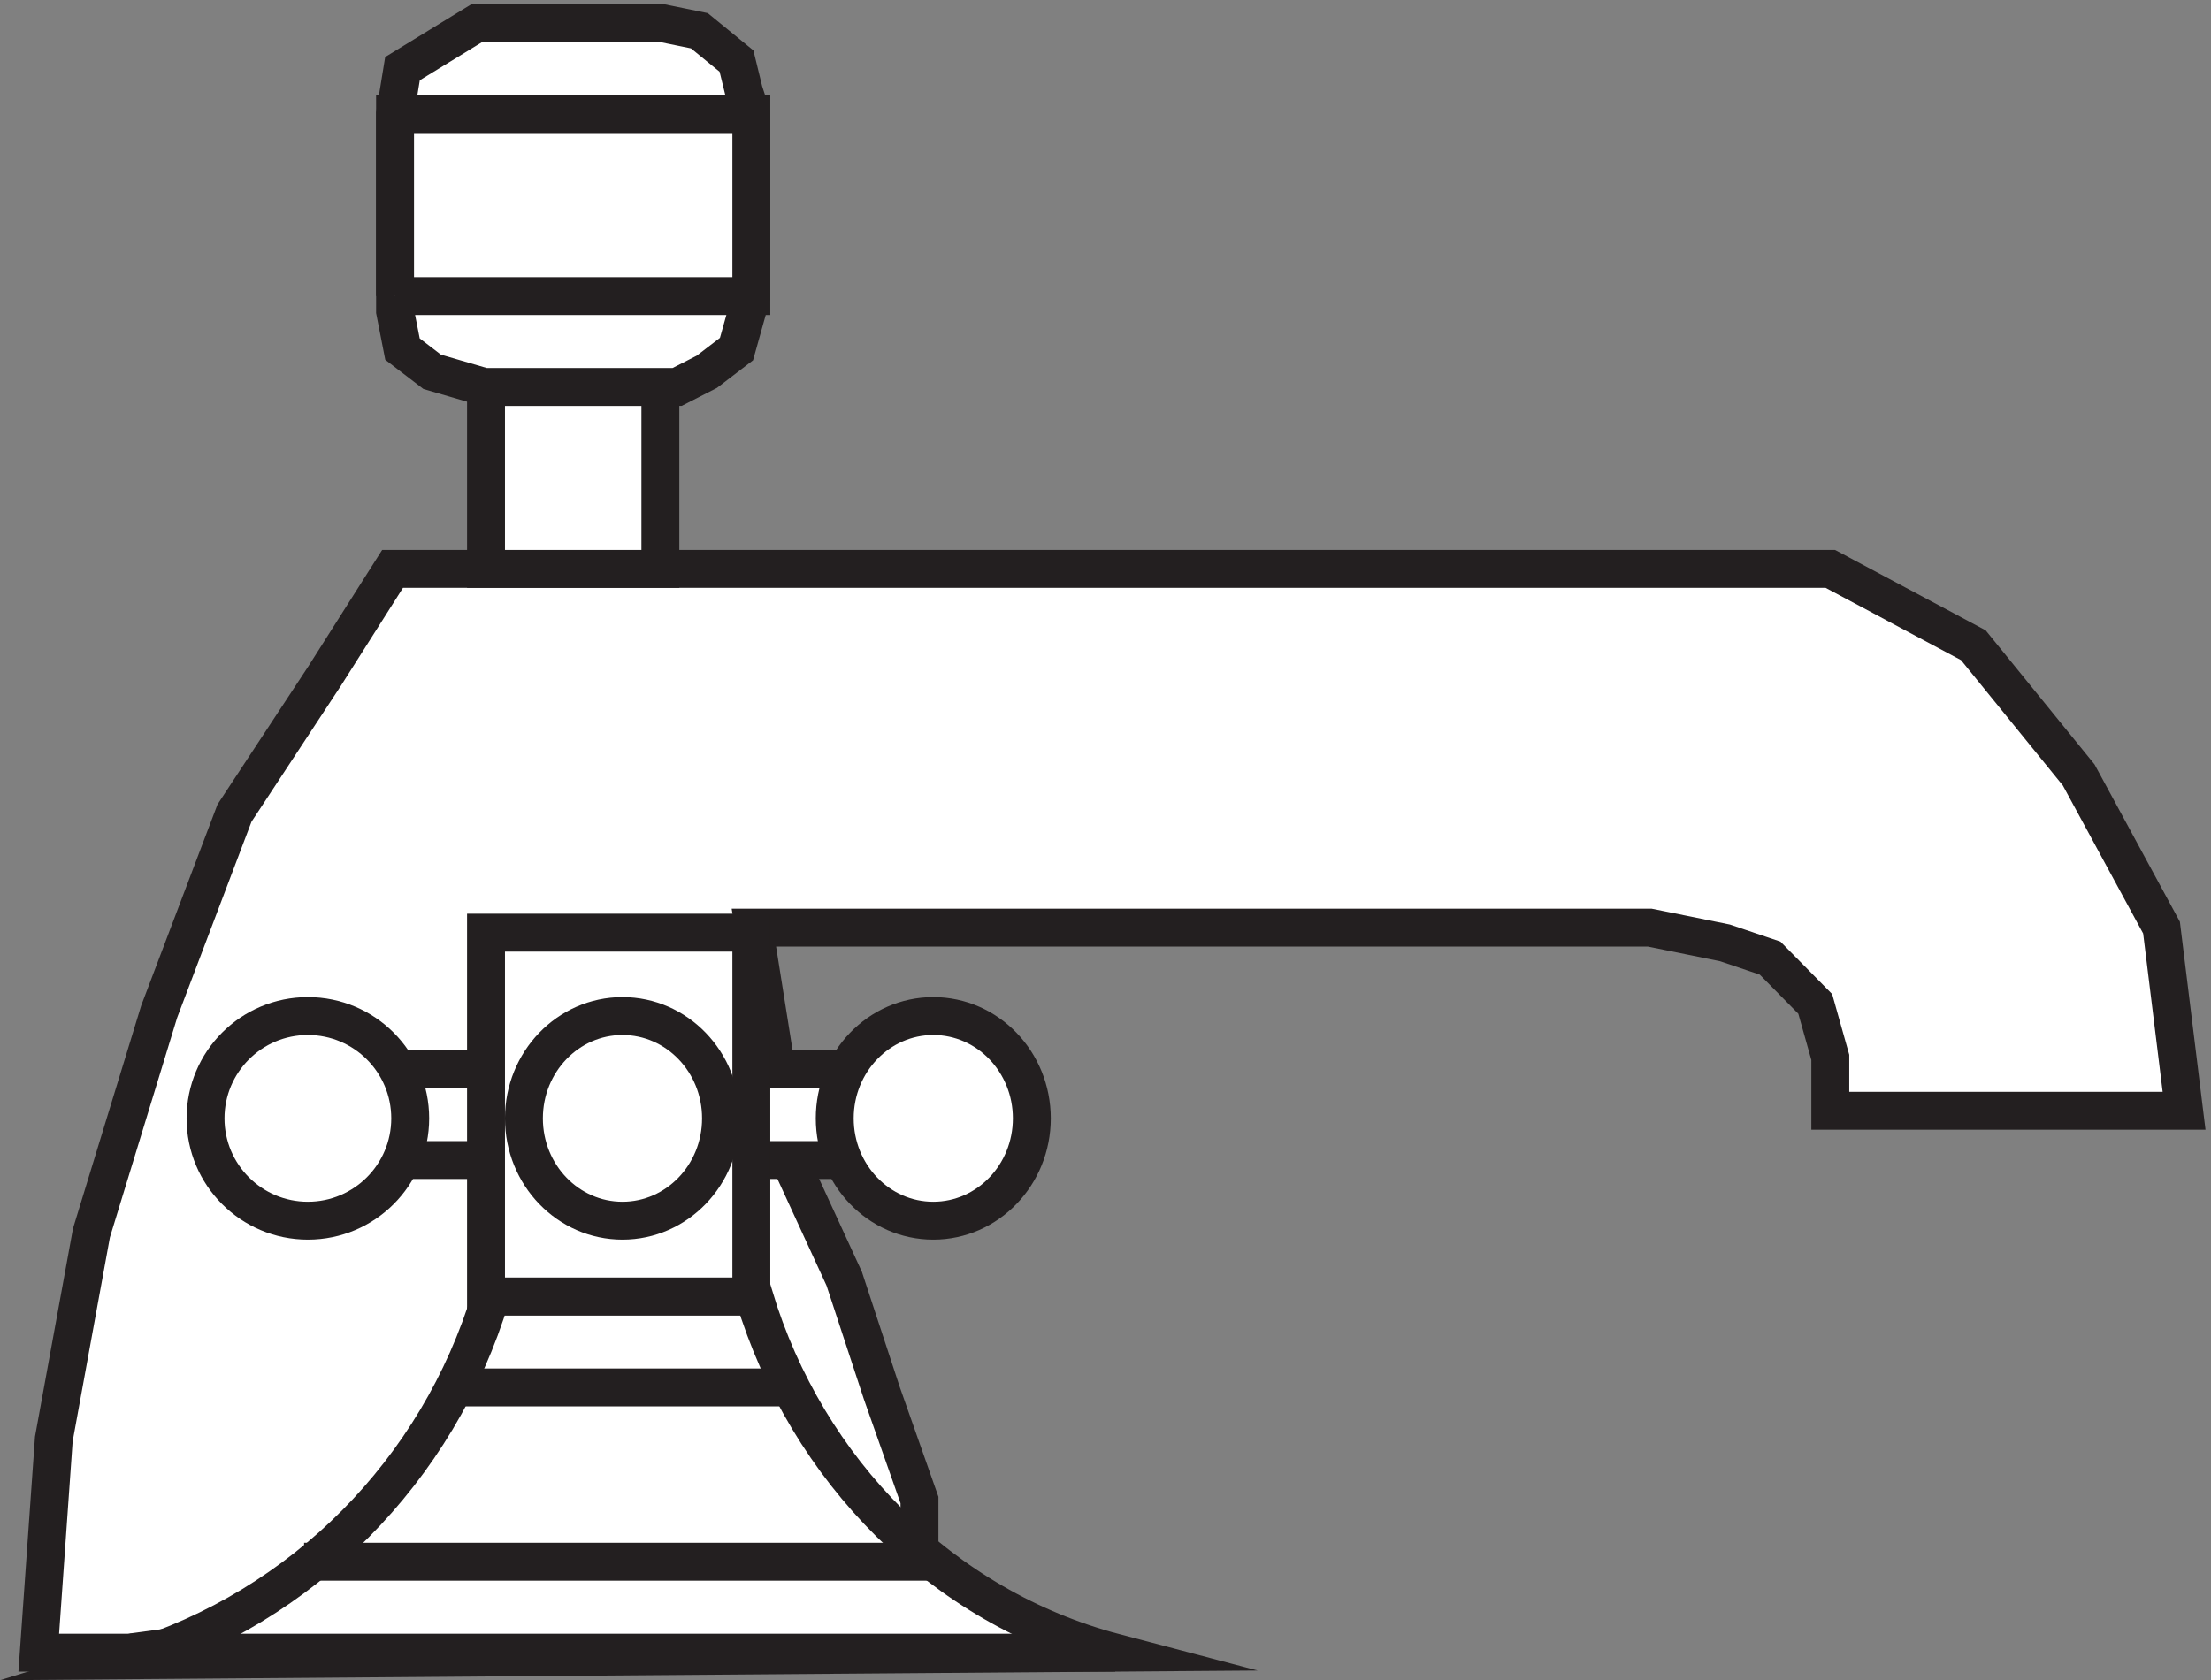
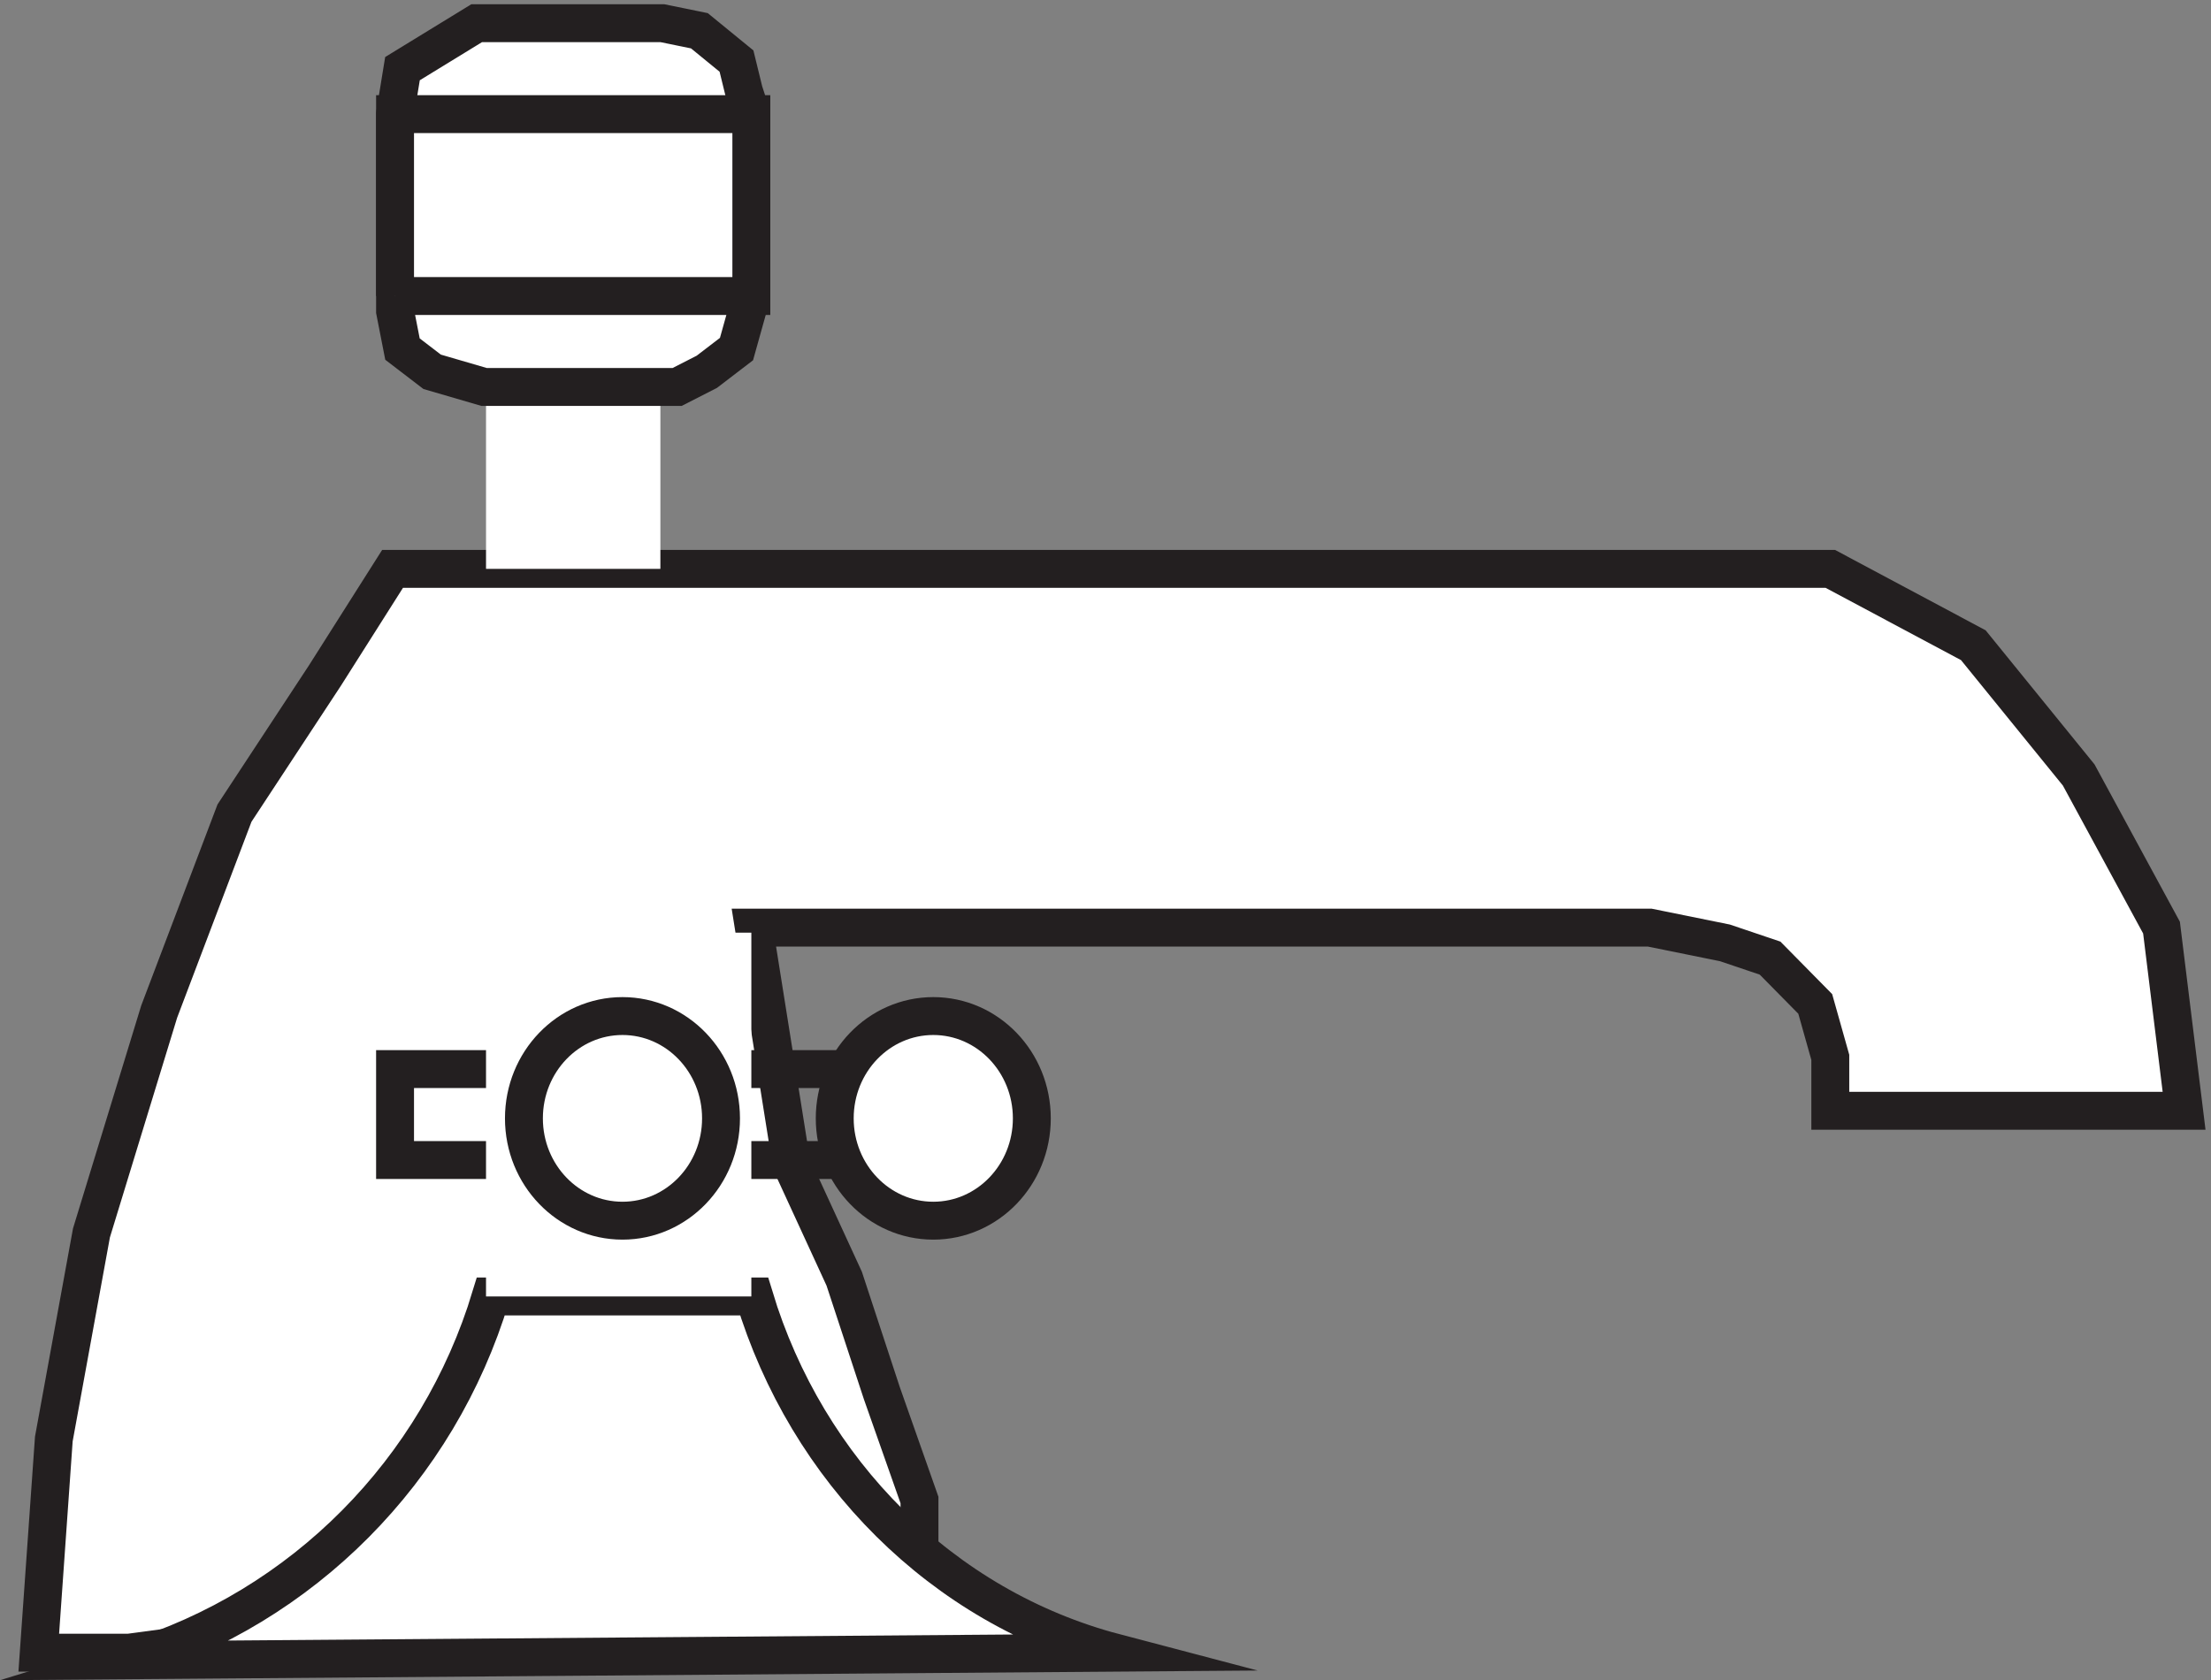
<svg xmlns="http://www.w3.org/2000/svg" xml:space="preserve" width="58.187" height="44.226">
  <rect width="100%" height="100%" fill="#808080" stroke="none" />
  <path d="M21.207 5.168H3.332l2.98 42.293 7.446 40.785 13.406 43.809 14.895 39.273 17.875 27.192 13.406 21.148h284.488l28.301-15.109 20.851-25.68 16.387-30.211 4.465-36.25h-70.004v10.57l-2.98 10.575-8.934 9.066-8.937 3.019-14.895 3.02h-177.25l7.449-46.824 10.426-22.66 7.449-22.66 7.446-21.145v-9.066L21.207 5.168" style="fill:#fff;fill-opacity:1;fill-rule:evenodd;stroke:none" transform="matrix(.133 0 0 -.133 .577 44.19)" />
  <path d="M21.207 5.168H3.332l2.98 42.293 7.446 40.785 13.406 43.809 14.895 39.273 17.875 27.192 13.406 21.148h284.488l28.301-15.109 20.851-25.68 16.387-30.211 4.465-36.25h-70.004v10.57l-2.98 10.575-8.934 9.066-8.937 3.019-14.895 3.02h-177.25l7.449-46.824 10.426-22.66 7.449-22.66 7.446-21.145v-9.066L21.207 5.168" style="fill:none;stroke:#231f20;stroke-width:7.5;stroke-linecap:butt;stroke-linejoin:miter;stroke-miterlimit:10;stroke-dasharray:none;stroke-opacity:1" transform="matrix(.133 0 0 -.133 .577 44.19)" />
  <path d="M21.332 3.668c34.238 10.5 61.031 37.5 71.453 72h52.098c10.418-34.5 37.215-61.5 71.449-70.5l-195-1.5" style="fill:#fff;fill-opacity:1;fill-rule:evenodd;stroke:none" transform="matrix(.133 0 0 -.133 .577 44.19)" />
  <path d="M21.332 3.668c34.238 10.5 61.031 37.5 71.453 72h52.098c10.418-34.5 37.215-61.5 71.449-70.5z" style="fill:none;stroke:#231f20;stroke-width:7.5;stroke-linecap:butt;stroke-linejoin:miter;stroke-miterlimit:10;stroke-dasharray:none;stroke-opacity:1" transform="matrix(.133 0 0 -.133 .577 44.19)" />
  <path d="M91.832 255.668v-36h34.5v36h-34.5" style="fill:#fff;fill-opacity:1;fill-rule:evenodd;stroke:none" transform="matrix(.133 0 0 -.133 .577 44.19)" />
-   <path d="M91.832 255.668v-36h34.5v36h-34.5" style="fill:none;stroke:#231f20;stroke-width:7.5;stroke-linecap:butt;stroke-linejoin:miter;stroke-miterlimit:10;stroke-dasharray:none;stroke-opacity:1" transform="matrix(.133 0 0 -.133 .577 44.19)" />
-   <path d="M91.535 120.668H73.832v-18h88.5v18H91.535" style="fill:#fff;fill-opacity:1;fill-rule:evenodd;stroke:none" transform="matrix(.133 0 0 -.133 .577 44.19)" />
  <path d="M91.535 120.668H73.832v-18h88.5v18H91.535" style="fill:none;stroke:#231f20;stroke-width:7.5;stroke-linecap:butt;stroke-linejoin:miter;stroke-miterlimit:10;stroke-dasharray:none;stroke-opacity:1" transform="matrix(.133 0 0 -.133 .577 44.19)" />
  <path d="M144.332 75.668h-52.5v72h52.5v-72" style="fill:#fff;fill-opacity:1;fill-rule:evenodd;stroke:none" transform="matrix(.133 0 0 -.133 .577 44.19)" />
-   <path d="M144.332 75.668h-52.5v72h52.5z" style="fill:none;stroke:#231f20;stroke-width:7.5;stroke-linecap:butt;stroke-linejoin:miter;stroke-miterlimit:10;stroke-dasharray:none;stroke-opacity:1" transform="matrix(.133 0 0 -.133 .577 44.19)" />
  <path d="m91.457 255.668-10.281 3-5.875 4.5-1.469 7.5v39l1.469 9 7.343 4.5 7.344 4.5h36.719l7.344-1.5 7.344-6 1.468-6 1.469-4.5v-36l-2.937-10.5-5.875-4.5-5.875-3H91.457" style="fill:#fff;fill-opacity:1;fill-rule:evenodd;stroke:none" transform="matrix(.133 0 0 -.133 .577 44.19)" />
  <path d="m91.457 255.668-10.281 3-5.875 4.5-1.469 7.5v39l1.469 9 7.343 4.5 7.344 4.5h36.719l7.344-1.5 7.344-6 1.468-6 1.469-4.5v-36l-2.937-10.5-5.875-4.5-5.875-3h-2.938z" style="fill:none;stroke:#231f20;stroke-width:7.5;stroke-linecap:butt;stroke-linejoin:miter;stroke-miterlimit:10;stroke-dasharray:none;stroke-opacity:1" transform="matrix(.133 0 0 -.133 .577 44.19)" />
  <path d="M199.832 110.914c0-11.184-8.73-20.25-19.5-20.25-10.769 0-19.5 9.067-19.5 20.25 0 11.188 8.731 20.25 19.5 20.25 10.77 0 19.5-9.062 19.5-20.25" style="fill:#fff;fill-opacity:1;fill-rule:evenodd;stroke:none" transform="matrix(.133 0 0 -.133 .577 44.19)" />
  <path d="M199.832 110.914c0-11.184-8.73-20.25-19.5-20.25-10.769 0-19.5 9.067-19.5 20.25 0 11.188 8.731 20.25 19.5 20.25 10.77 0 19.5-9.062 19.5-20.25z" style="fill:none;stroke:#231f20;stroke-width:7.5;stroke-linecap:butt;stroke-linejoin:miter;stroke-miterlimit:10;stroke-dasharray:none;stroke-opacity:1" transform="matrix(.133 0 0 -.133 .577 44.19)" />
  <path d="M138.332 110.914c0-11.184-8.73-20.25-19.5-20.25-10.769 0-19.5 9.067-19.5 20.25 0 11.188 8.731 20.25 19.5 20.25 10.77 0 19.5-9.062 19.5-20.25" style="fill:#fff;fill-opacity:1;fill-rule:evenodd;stroke:none" transform="matrix(.133 0 0 -.133 .577 44.19)" />
  <path d="M138.332 110.914c0-11.184-8.73-20.25-19.5-20.25-10.769 0-19.5 9.067-19.5 20.25 0 11.188 8.731 20.25 19.5 20.25 10.77 0 19.5-9.062 19.5-20.25z" style="fill:none;stroke:#231f20;stroke-width:7.5;stroke-linecap:butt;stroke-linejoin:miter;stroke-miterlimit:10;stroke-dasharray:none;stroke-opacity:1" transform="matrix(.133 0 0 -.133 .577 44.19)" />
-   <path d="M76.832 110.914c0-11.184-9.066-20.25-20.25-20.25s-20.25 9.067-20.25 20.25c0 11.188 9.066 20.25 20.25 20.25s20.25-9.062 20.25-20.25" style="fill:#fff;fill-opacity:1;fill-rule:evenodd;stroke:none" transform="matrix(.133 0 0 -.133 .577 44.19)" />
-   <path d="M76.832 110.914c0-11.184-9.066-20.25-20.25-20.25s-20.25 9.067-20.25 20.25c0 11.188 9.066 20.25 20.25 20.25s20.25-9.062 20.25-20.25zm9-53.246h66m28.5-34.5h-124.5m-34.5-18h195" style="fill:none;stroke:#231f20;stroke-width:7.5;stroke-linecap:butt;stroke-linejoin:miter;stroke-miterlimit:10;stroke-dasharray:none;stroke-opacity:1" transform="matrix(.133 0 0 -.133 .577 44.19)" />
  <path d="M73.832 273.668h70.5v36h-70.5v-36" style="fill:#fff;fill-opacity:1;fill-rule:evenodd;stroke:none" transform="matrix(.133 0 0 -.133 .577 44.19)" />
  <path d="M73.832 273.668h70.5v36h-70.5v-36" style="fill:none;stroke:#231f20;stroke-width:7.5;stroke-linecap:butt;stroke-linejoin:miter;stroke-miterlimit:10;stroke-dasharray:none;stroke-opacity:1" transform="matrix(.133 0 0 -.133 .577 44.19)" />
</svg>